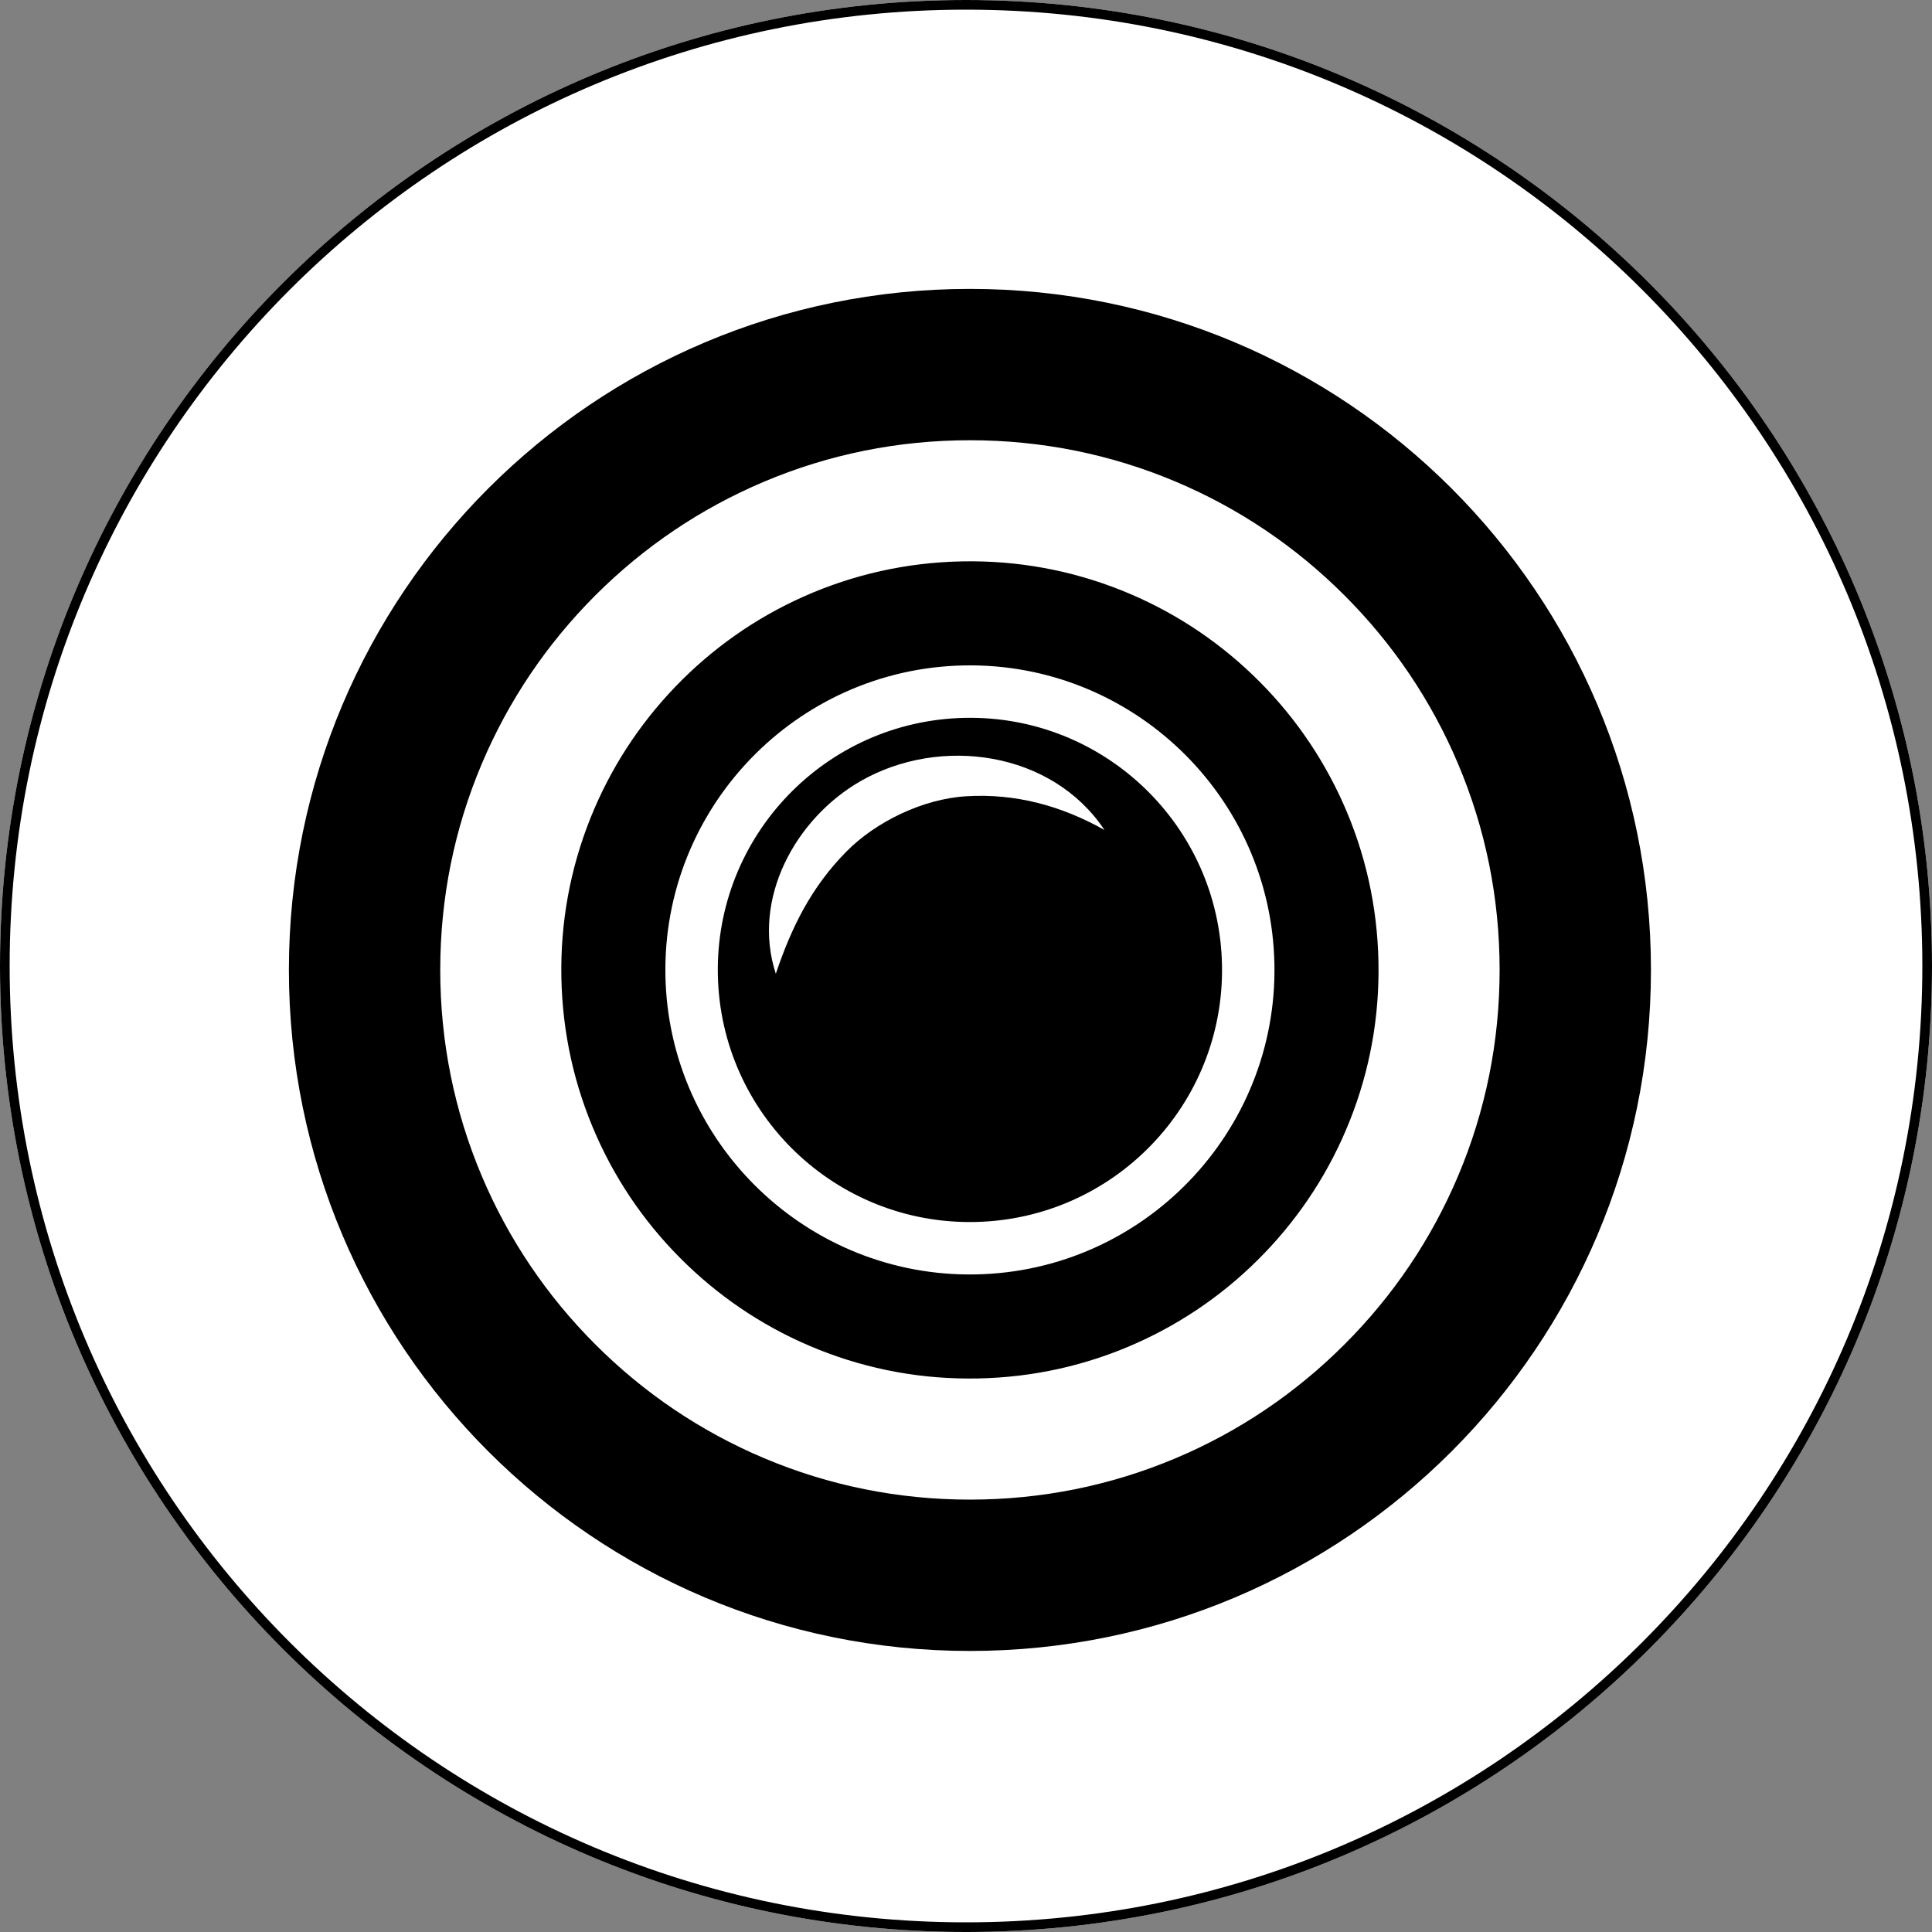
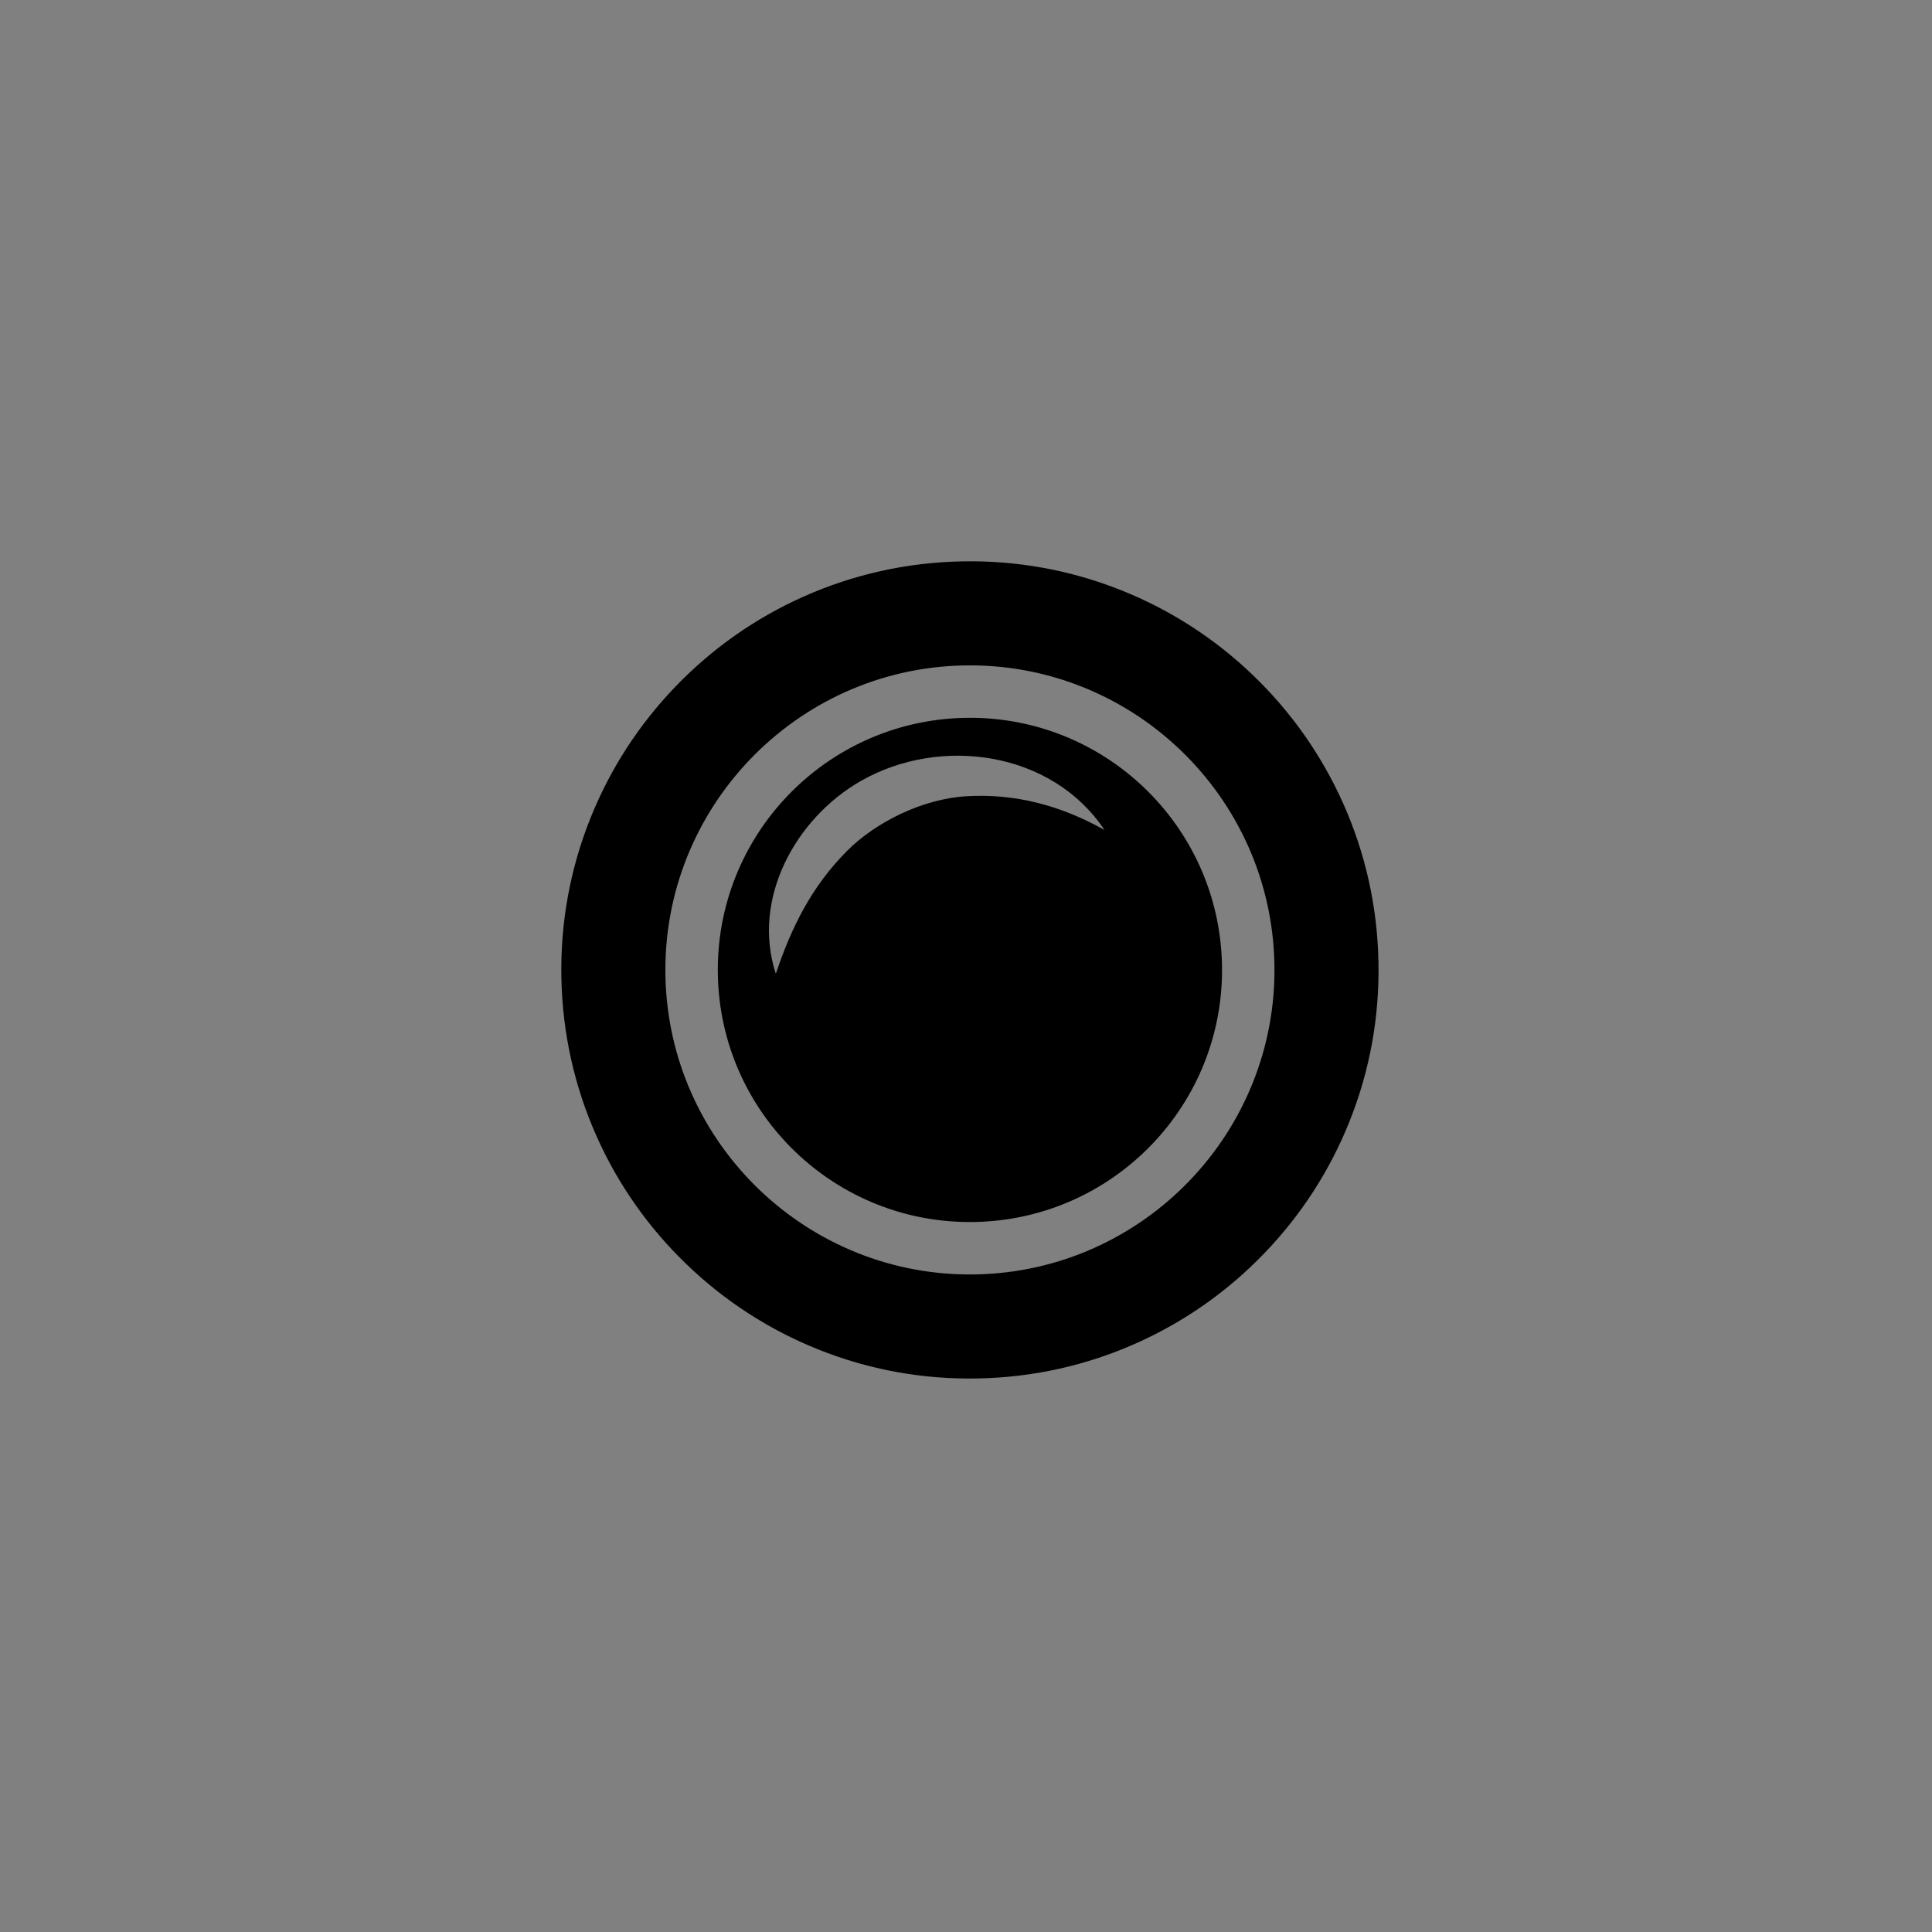
<svg xmlns="http://www.w3.org/2000/svg" width="200" zoomAndPan="magnify" viewBox="0 0 150 150" height="200" preserveAspectRatio="xMidYMid meet" version="1.2">
  <rect x="0" y="0" width="150" height="150" fill="#808080" stroke="none" />
  <defs>
    <clipPath id="2649d1795b">
      <path d="M 75 0 C 33.578 0 0 33.578 0 75 C 0 116.422 33.578 150 75 150 C 116.422 150 150 116.422 150 75 C 150 33.578 116.422 0 75 0 Z M 75 0 " />
    </clipPath>
    <clipPath id="171f1a753e">
-       <path d="M 75 0 C 33.578 0 0 33.578 0 75 C 0 116.422 33.578 150 75 150 C 116.422 150 150 116.422 150 75 C 150 33.578 116.422 0 75 0 Z M 75 0 " />
-     </clipPath>
+       </clipPath>
    <clipPath id="7b0b59f0d7">
      <rect x="0" width="150" y="0" height="150" />
    </clipPath>
    <clipPath id="b52526ce8f">
-       <path d="M 22.43 22.43 L 128.18 22.43 L 128.18 128.18 L 22.43 128.18 Z M 22.43 22.43 " />
-     </clipPath>
+       </clipPath>
  </defs>
  <g id="53d1645a5c">
    <g clip-rule="nonzero" clip-path="url(#2649d1795b)">
      <g transform="matrix(1,0,0,1,0,-0)">
        <g clip-path="url(#7b0b59f0d7)">
          <g clip-rule="nonzero" clip-path="url(#171f1a753e)">
            <rect x="0" width="150" height="150" y="0" style="fill:#ffffff;fill-opacity:1;stroke:none;" />
          </g>
        </g>
      </g>
-       <path style="fill:none;stroke-width:2;stroke-linecap:butt;stroke-linejoin:miter;stroke:#000000;stroke-opacity:1;stroke-miterlimit:4;" d="M 100 -0 C 44.771 -0 -0 44.771 -0 100 C -0 155.229 44.771 200 100 200 C 155.229 200 200 155.229 200 100 C 200 44.771 155.229 -0 100 -0 Z M 100 -0 " transform="matrix(0.75,0,0,0.75,0,0)" />
    </g>
    <path style=" stroke:none;fill-rule:nonzero;fill:#000000;fill-opacity:1;" d="M 75.035 61.82 C 71.645 62.02 67.992 63.812 65.727 66.102 C 62.992 68.871 61.461 71.965 60.234 75.602 C 58.328 69.789 61.766 63.527 66.844 60.629 C 73.02 57.109 81.672 58.316 85.75 64.438 C 82.363 62.535 78.816 61.594 75.035 61.82 Z M 74.918 55.734 C 64.109 55.949 55.52 64.883 55.734 75.691 C 55.949 86.5 64.883 95.09 75.691 94.875 C 86.5 94.66 95.09 85.723 94.875 74.918 C 94.66 64.109 85.727 55.52 74.918 55.734 " />
    <path style=" stroke:none;fill-rule:nonzero;fill:#000000;fill-opacity:1;" d="M 74.836 51.664 C 61.801 51.922 51.406 62.738 51.664 75.773 C 51.922 88.809 62.738 99.203 75.773 98.945 C 88.809 98.684 99.203 87.871 98.945 74.836 C 98.684 61.801 87.871 51.406 74.836 51.664 Z M 75.934 107.023 C 71.652 107.109 67.484 106.352 63.535 104.773 C 59.727 103.25 56.289 101.031 53.32 98.176 C 50.352 95.324 47.996 91.977 46.324 88.23 C 44.594 84.352 43.672 80.215 43.586 75.934 C 43.5 71.652 44.258 67.484 45.836 63.535 C 47.359 59.727 49.578 56.289 52.43 53.32 C 55.285 50.352 58.633 47.996 62.379 46.324 C 66.258 44.594 70.395 43.672 74.676 43.586 C 78.957 43.5 83.125 44.258 87.074 45.836 C 90.883 47.359 94.32 49.578 97.289 52.43 C 100.258 55.285 102.609 58.633 104.285 62.379 C 106.016 66.258 106.938 70.395 107.023 74.676 C 107.109 78.957 106.352 83.125 104.773 87.074 C 103.25 90.883 101.031 94.32 98.176 97.289 C 95.324 100.258 91.977 102.609 88.23 104.285 C 84.352 106.016 80.215 106.938 75.934 107.023 " />
    <g clip-rule="nonzero" clip-path="url(#b52526ce8f)">
-       <path style=" stroke:none;fill-rule:nonzero;fill:#000000;fill-opacity:1;" d="M 104.383 104.383 C 100.605 108.164 96.203 111.133 91.309 113.203 C 86.246 115.344 80.863 116.43 75.305 116.43 C 69.746 116.43 64.363 115.344 59.301 113.203 C 54.406 111.133 50.004 108.164 46.223 104.383 C 42.445 100.605 39.477 96.203 37.406 91.309 C 35.266 86.246 34.18 80.863 34.18 75.305 C 34.18 69.746 35.266 64.363 37.406 59.301 C 39.477 54.406 42.445 50.004 46.223 46.223 C 50.004 42.445 54.406 39.477 59.301 37.406 C 64.363 35.266 69.746 34.18 75.305 34.18 C 80.863 34.18 86.246 35.266 91.309 37.406 C 96.203 39.477 100.605 42.445 104.383 46.223 C 108.164 50.004 111.133 54.406 113.203 59.301 C 115.344 64.363 116.43 69.746 116.43 75.305 C 116.43 80.863 115.344 86.246 113.203 91.309 C 111.133 96.203 108.164 100.605 104.383 104.383 Z M 75.305 22.43 C 46.102 22.43 22.43 46.102 22.43 75.305 C 22.43 104.508 46.102 128.18 75.305 128.18 C 104.508 128.18 128.18 104.508 128.18 75.305 C 128.18 46.102 104.508 22.43 75.305 22.43 " />
-     </g>
+       </g>
  </g>
</svg>